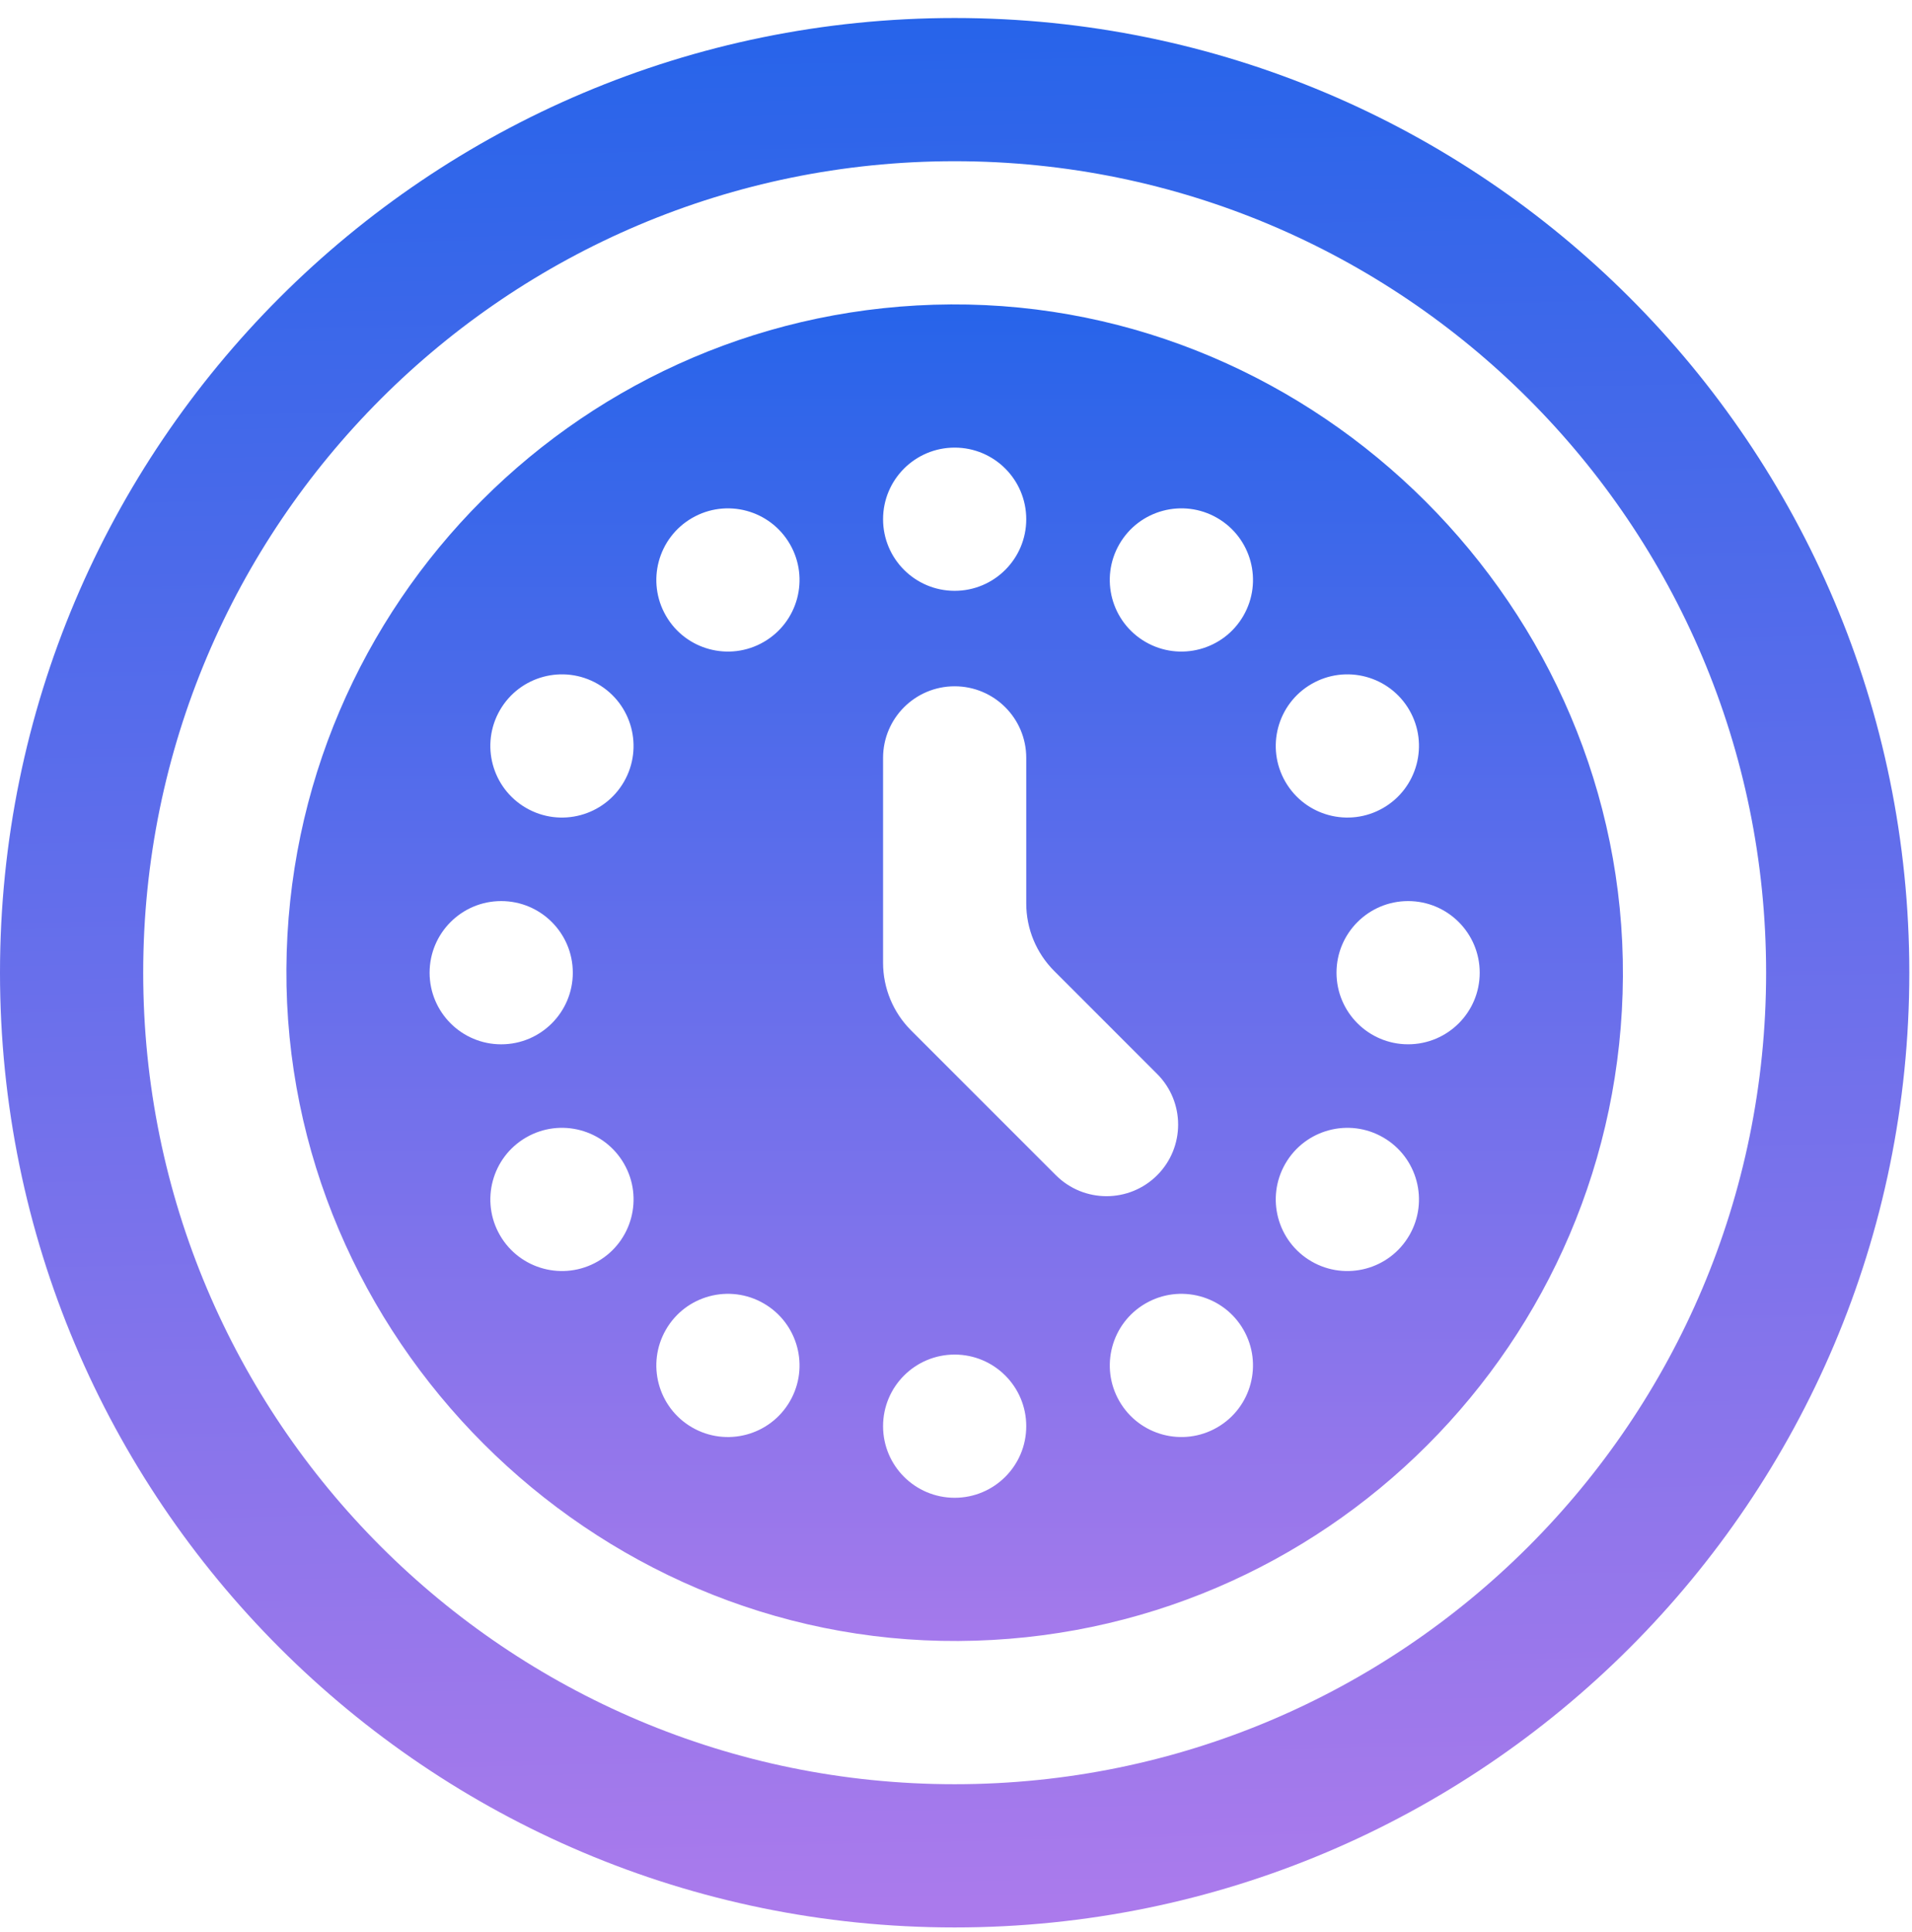
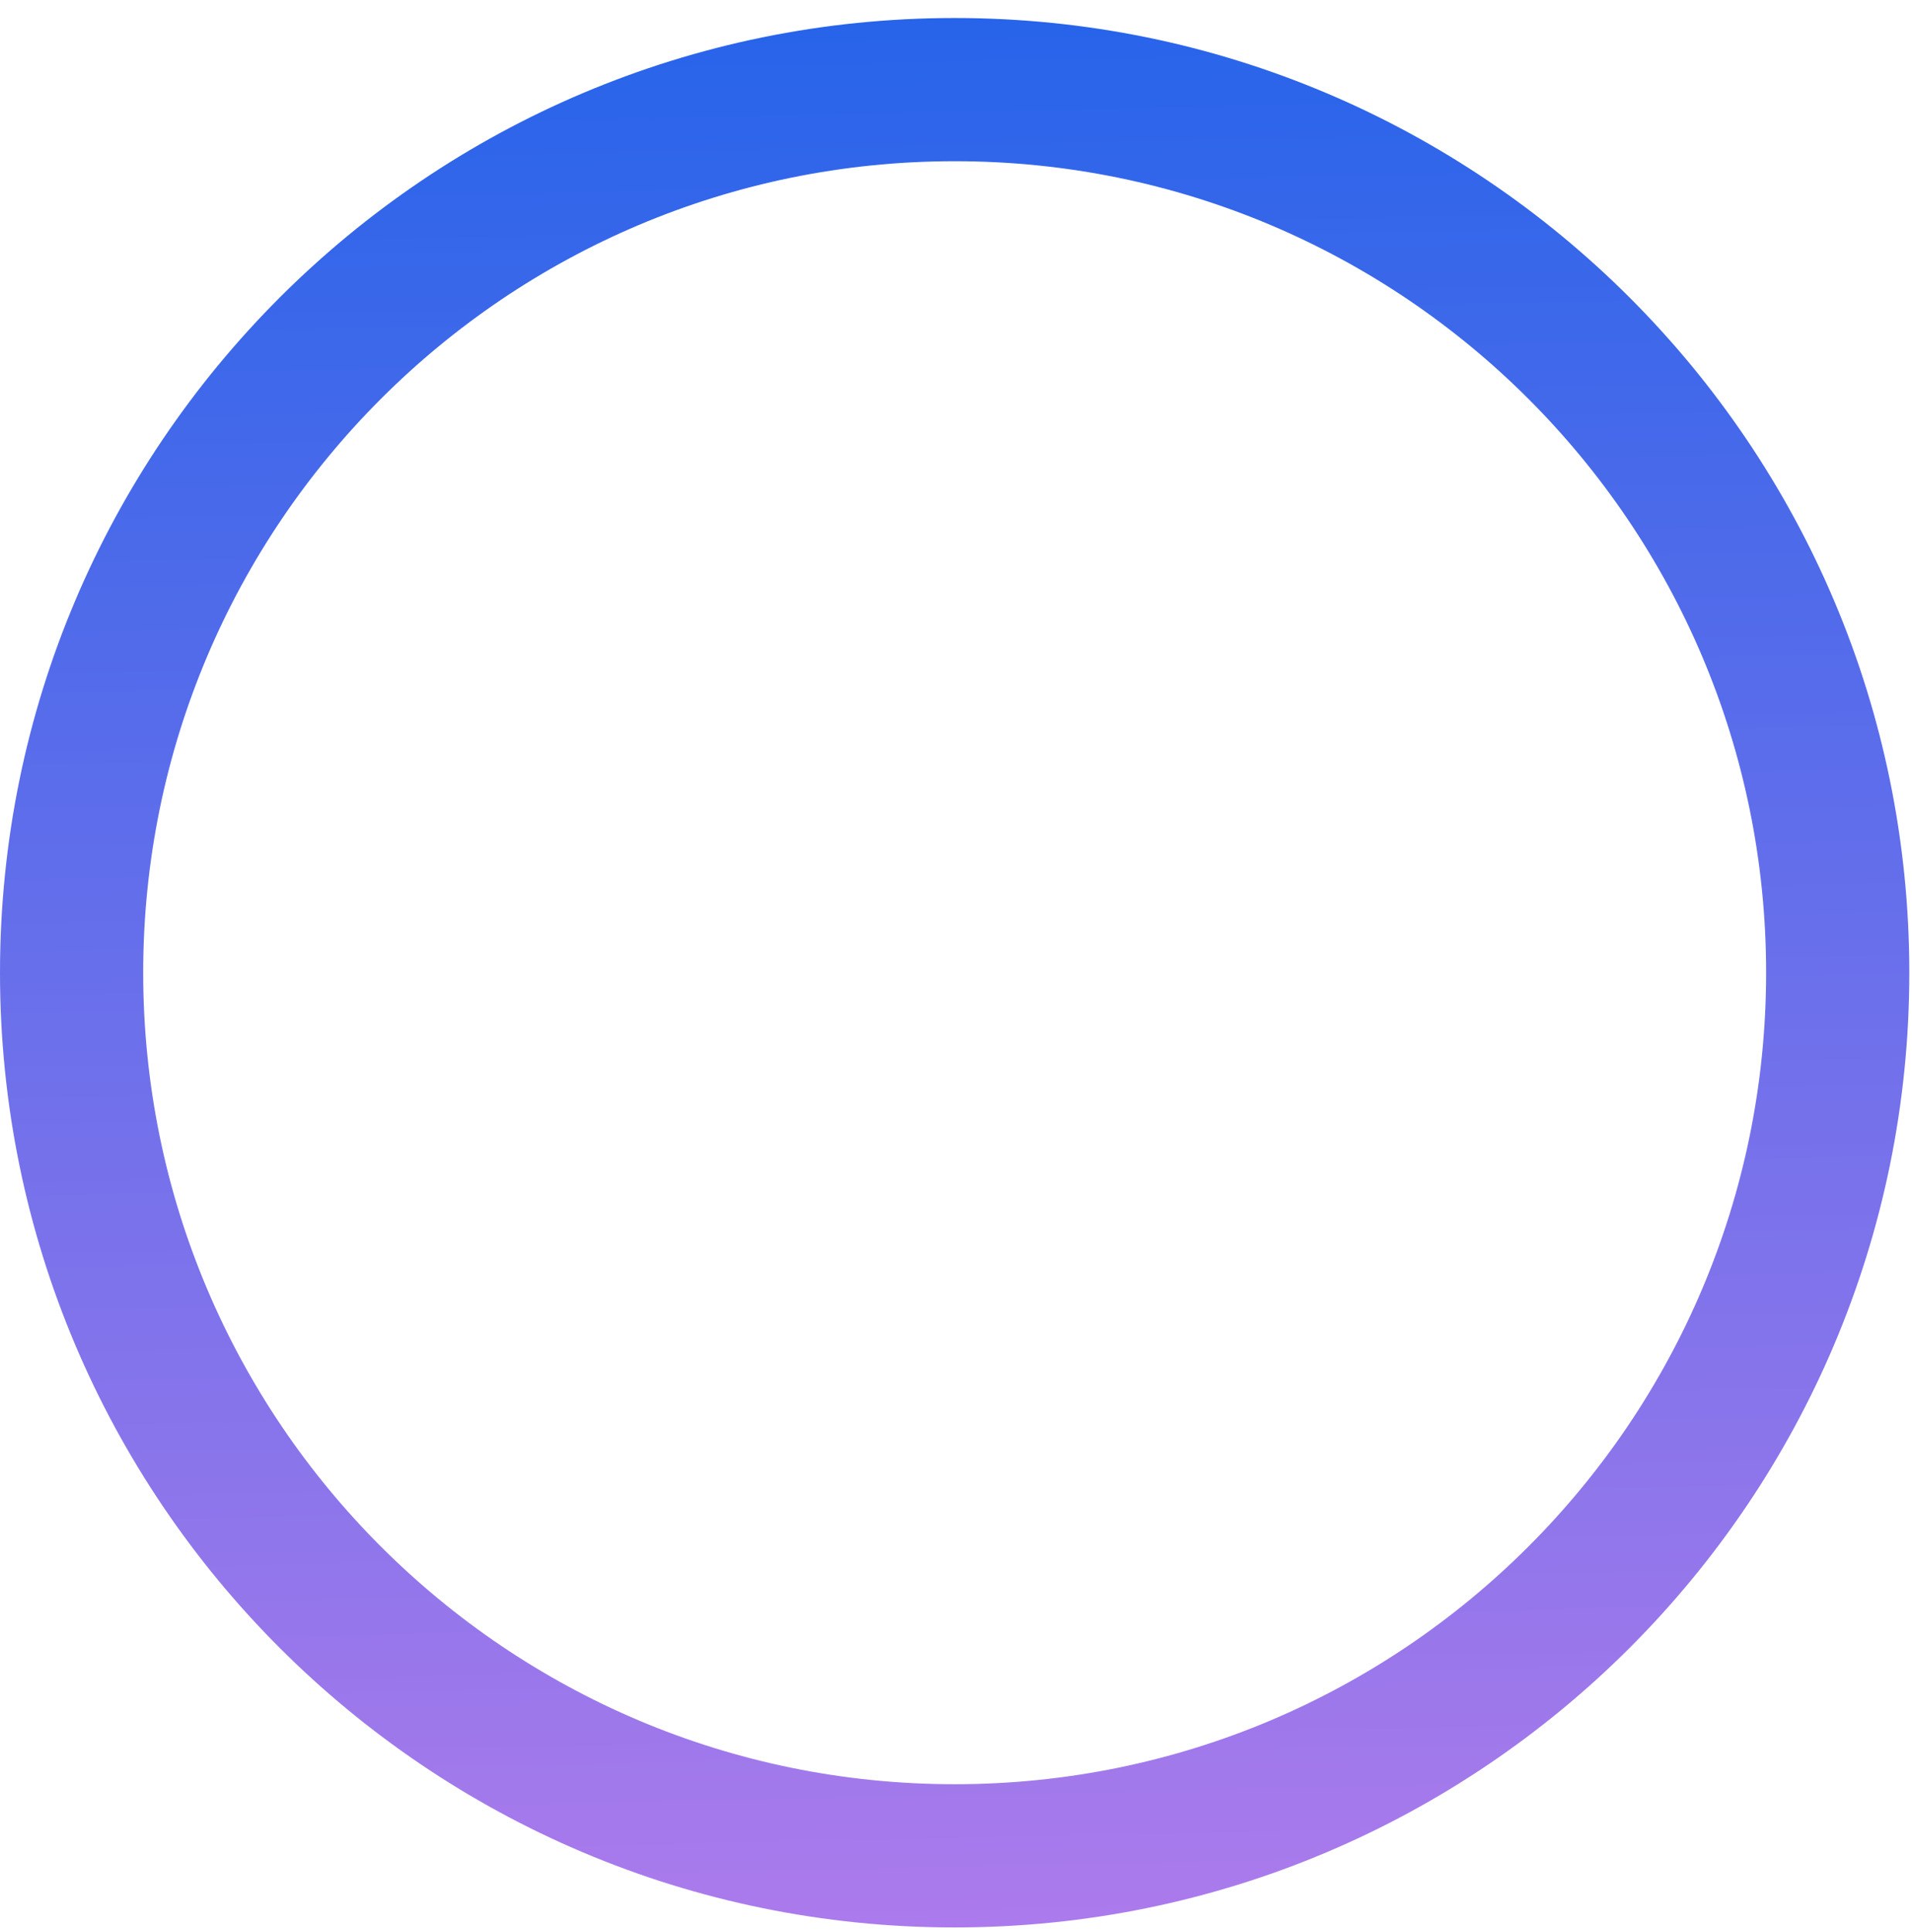
<svg xmlns="http://www.w3.org/2000/svg" width="96" height="97" viewBox="0 0 96 97" fill="none">
  <path d="M47.933 0.904C21.46 0.904 0 22.364 0 48.837C0 75.31 21.46 96.77 47.933 96.77C74.405 96.77 95.865 75.31 95.865 48.837C95.865 22.364 74.405 0.904 47.933 0.904ZM47.933 89.579C25.431 89.579 7.19 71.338 7.19 48.837C7.19 26.335 25.431 8.094 47.933 8.094C70.435 8.094 88.675 26.335 88.675 48.837C88.675 71.338 70.434 89.579 47.933 89.579Z" fill="url(#paint0_linear_111_28)" />
-   <path d="M47.743 15.284C29.362 15.386 14.482 30.266 14.38 48.646C14.278 67.133 29.635 82.49 48.122 82.388C66.503 82.286 81.383 67.406 81.485 49.026C81.587 30.538 66.23 15.181 47.743 15.284ZM70.7 52.43C68.715 52.43 67.105 50.821 67.105 48.835C67.105 46.85 68.715 45.24 70.7 45.24C72.686 45.24 74.295 46.85 74.295 48.835V48.836C74.296 50.821 72.686 52.43 70.7 52.43ZM69.448 40.565C67.728 41.558 65.529 40.968 64.537 39.249C63.544 37.529 64.133 35.331 65.853 34.339C67.572 33.346 69.771 33.935 70.764 35.654C71.756 37.373 71.167 39.572 69.448 40.565ZM61.114 26.004C62.834 26.997 63.423 29.196 62.43 30.915C61.437 32.635 59.238 33.224 57.519 32.231C55.799 31.238 55.21 29.04 56.203 27.32C57.196 25.601 59.394 25.012 61.114 26.004ZM47.933 22.473C49.918 22.473 51.527 24.082 51.527 26.068C51.527 28.053 49.918 29.663 47.933 29.663C45.947 29.663 44.338 28.053 44.338 26.068C44.338 24.082 45.947 22.473 47.933 22.473ZM39.662 27.321C40.655 29.041 40.066 31.239 38.346 32.231C36.627 33.224 34.428 32.635 33.436 30.916C32.443 29.196 33.032 26.998 34.752 26.005C36.471 25.012 38.669 25.601 39.662 27.321ZM30.012 34.339C31.732 35.331 32.321 37.53 31.328 39.25C30.335 40.969 28.137 41.558 26.418 40.565C24.698 39.572 24.109 37.374 25.101 35.654C26.094 33.935 28.293 33.346 30.012 34.339ZM25.165 45.24C27.151 45.24 28.76 46.85 28.76 48.836C28.76 50.821 27.151 52.431 25.165 52.431C23.18 52.431 21.57 50.821 21.57 48.836C21.57 46.85 23.179 45.24 25.165 45.24ZM26.418 57.106C28.137 56.113 30.336 56.702 31.329 58.422C32.322 60.141 31.732 62.34 30.013 63.332C28.294 64.325 26.095 63.736 25.102 62.017C24.109 60.297 24.698 58.099 26.418 57.106ZM34.752 71.667C33.032 70.674 32.443 68.475 33.436 66.756C34.428 65.036 36.627 64.447 38.346 65.44C40.066 66.433 40.655 68.631 39.662 70.35C38.67 72.07 36.471 72.659 34.752 71.667ZM47.932 34.456C49.918 34.456 51.527 36.065 51.527 38.051V45.359C51.527 46.632 52.033 47.853 52.933 48.752L58.1 53.92C59.504 55.324 59.504 57.6 58.1 59.004C56.697 60.407 54.42 60.407 53.016 59.004L45.743 51.731C44.843 50.831 44.338 49.61 44.338 48.337V38.051C44.338 36.065 45.947 34.456 47.932 34.456ZM47.933 75.198C45.947 75.198 44.338 73.589 44.338 71.603C44.338 69.618 45.947 68.008 47.932 68.008C49.918 68.008 51.527 69.617 51.527 71.603C51.528 73.588 49.919 75.198 47.933 75.198ZM56.204 70.35C55.211 68.631 55.8 66.432 57.519 65.44C59.238 64.447 61.437 65.036 62.43 66.755C63.422 68.475 62.834 70.673 61.114 71.666C59.395 72.659 57.196 72.07 56.204 70.35ZM65.853 63.333C64.133 62.34 63.544 60.141 64.537 58.422C65.53 56.703 67.728 56.113 69.448 57.106C71.167 58.099 71.756 60.297 70.764 62.017L70.763 62.017C69.771 63.736 67.572 64.325 65.853 63.333Z" fill="url(#paint1_linear_111_28)" />
  <defs>
    <linearGradient id="paint0_linear_111_28" x1="47.933" y1="0.904" x2="51" y2="145" gradientUnits="userSpaceOnUse">
      <stop stop-color="#2764EA" />
      <stop offset="0.827" stop-color="#CC80EC" />
    </linearGradient>
    <linearGradient id="paint1_linear_111_28" x1="47.932" y1="15.283" x2="48" y2="103.5" gradientUnits="userSpaceOnUse">
      <stop stop-color="#2764EA" />
      <stop offset="1" stop-color="#CC80EC" />
    </linearGradient>
  </defs>
</svg>